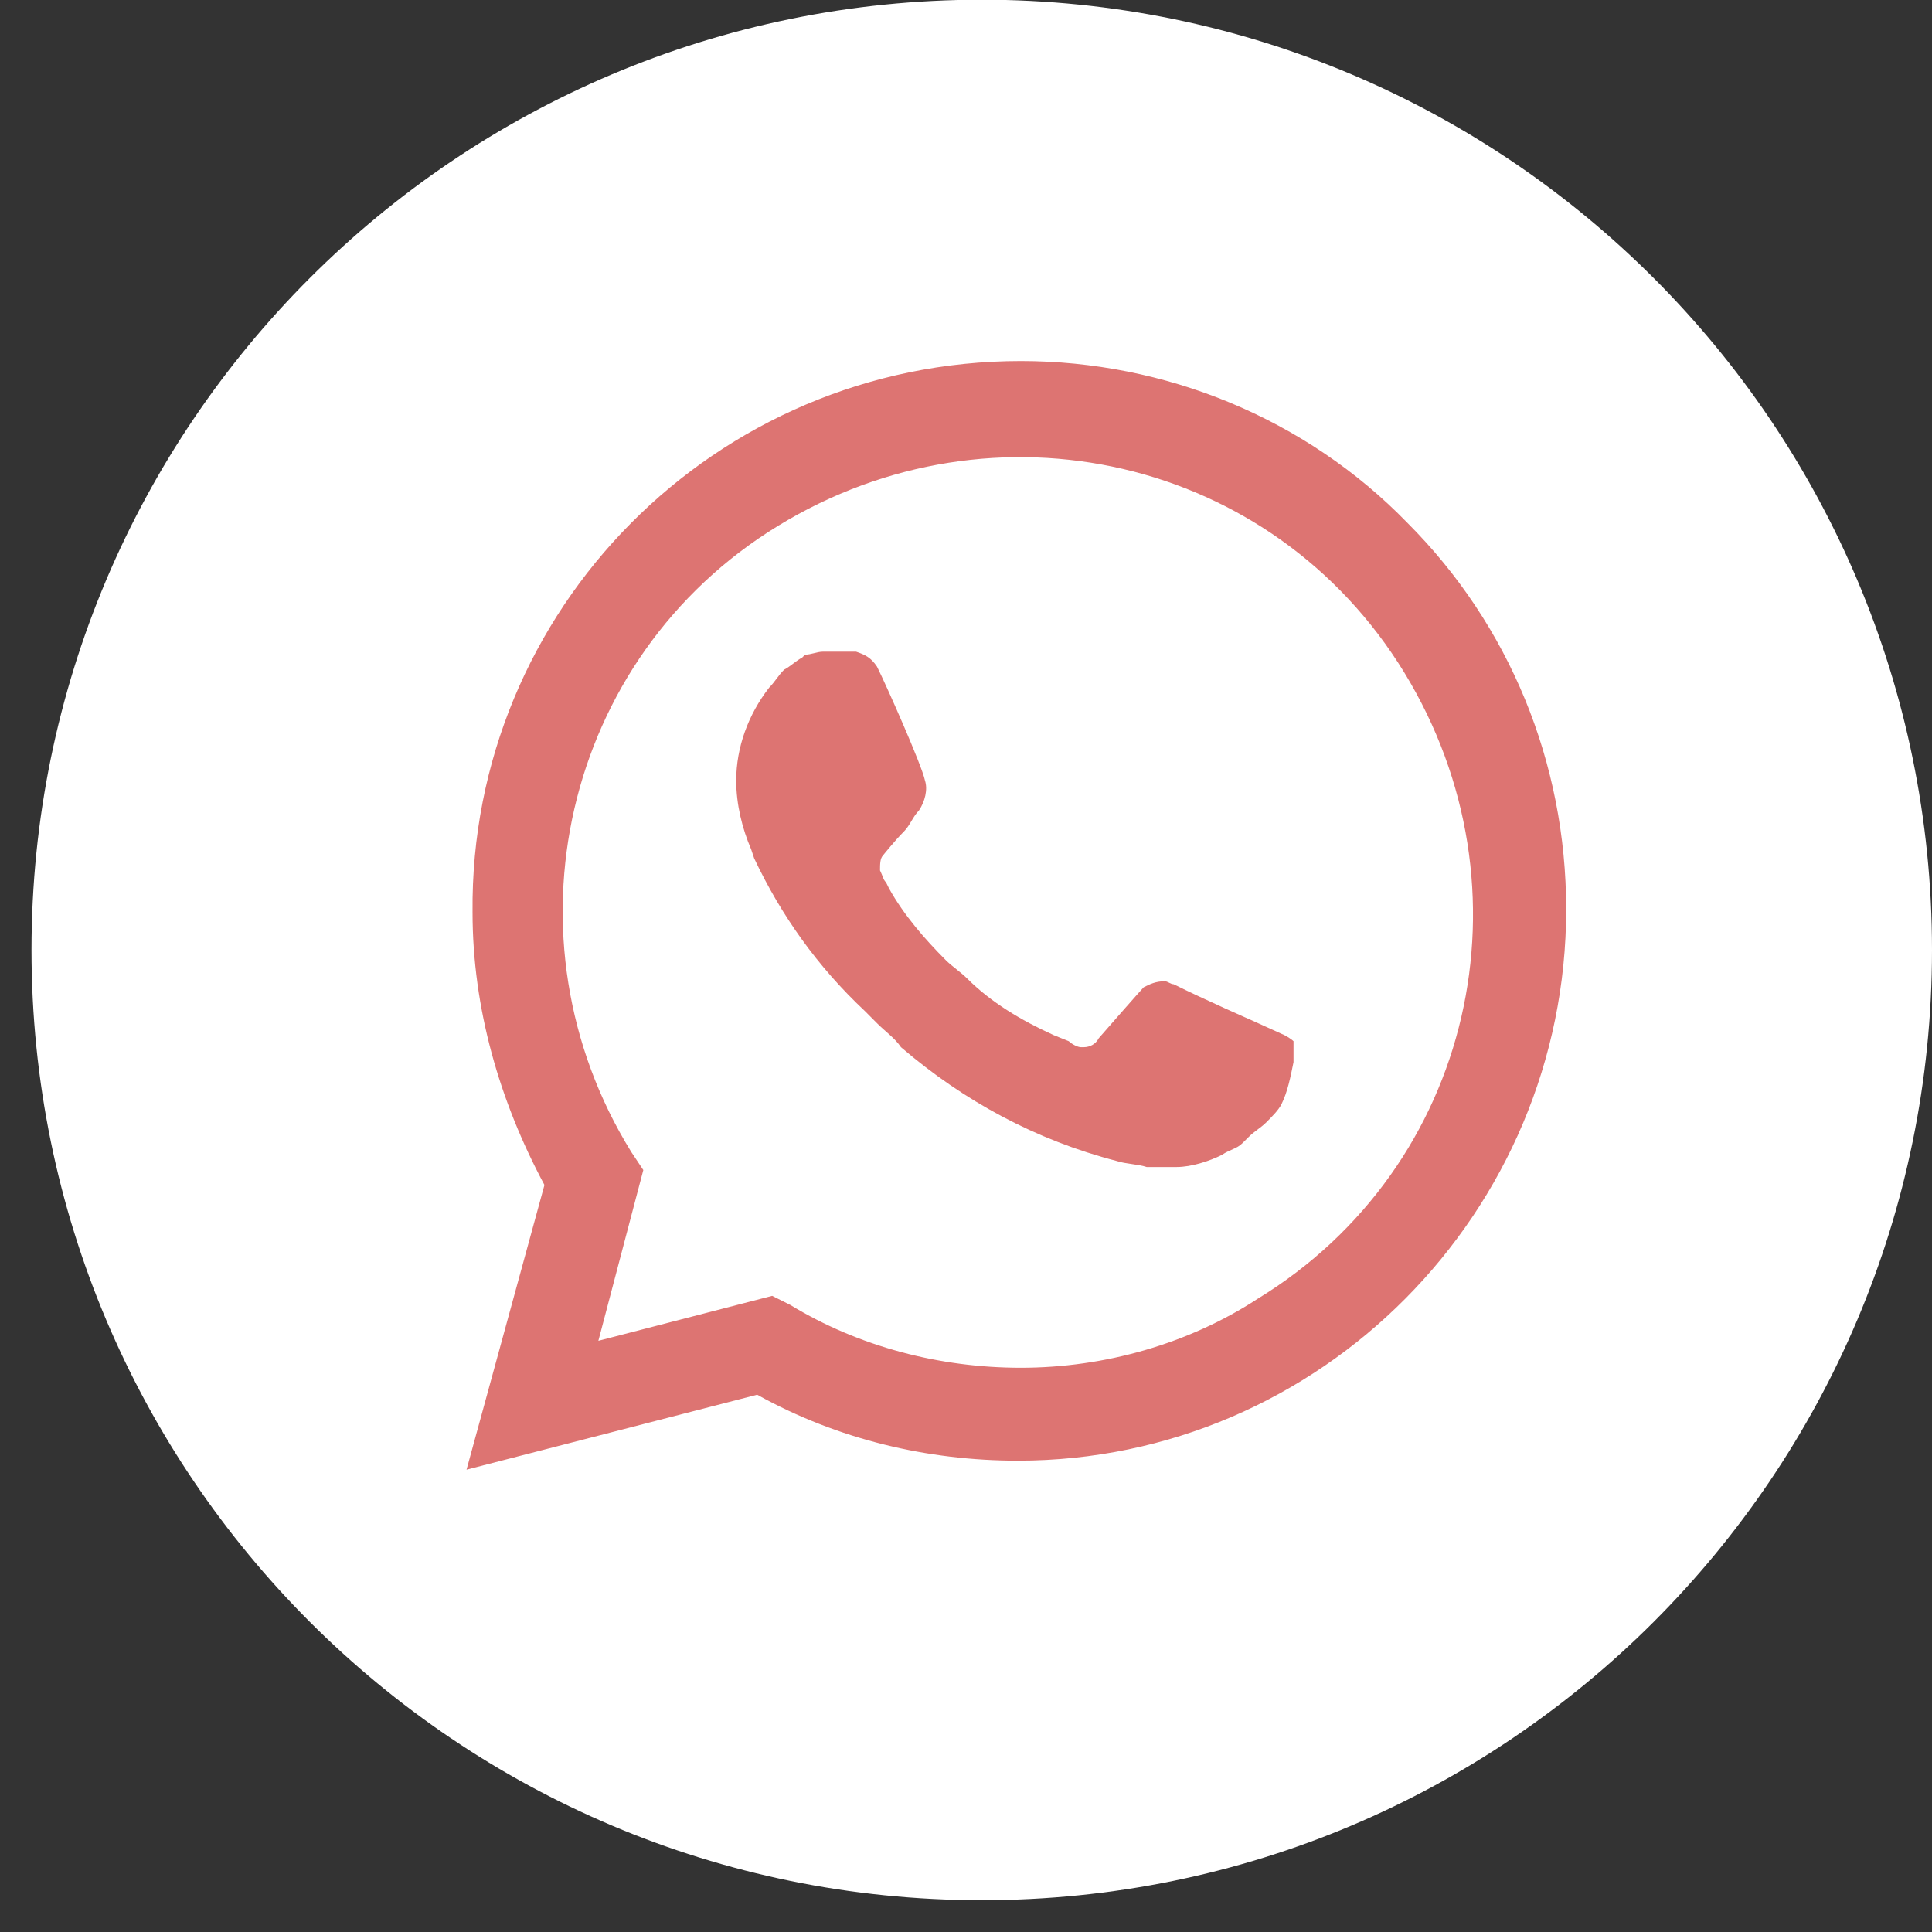
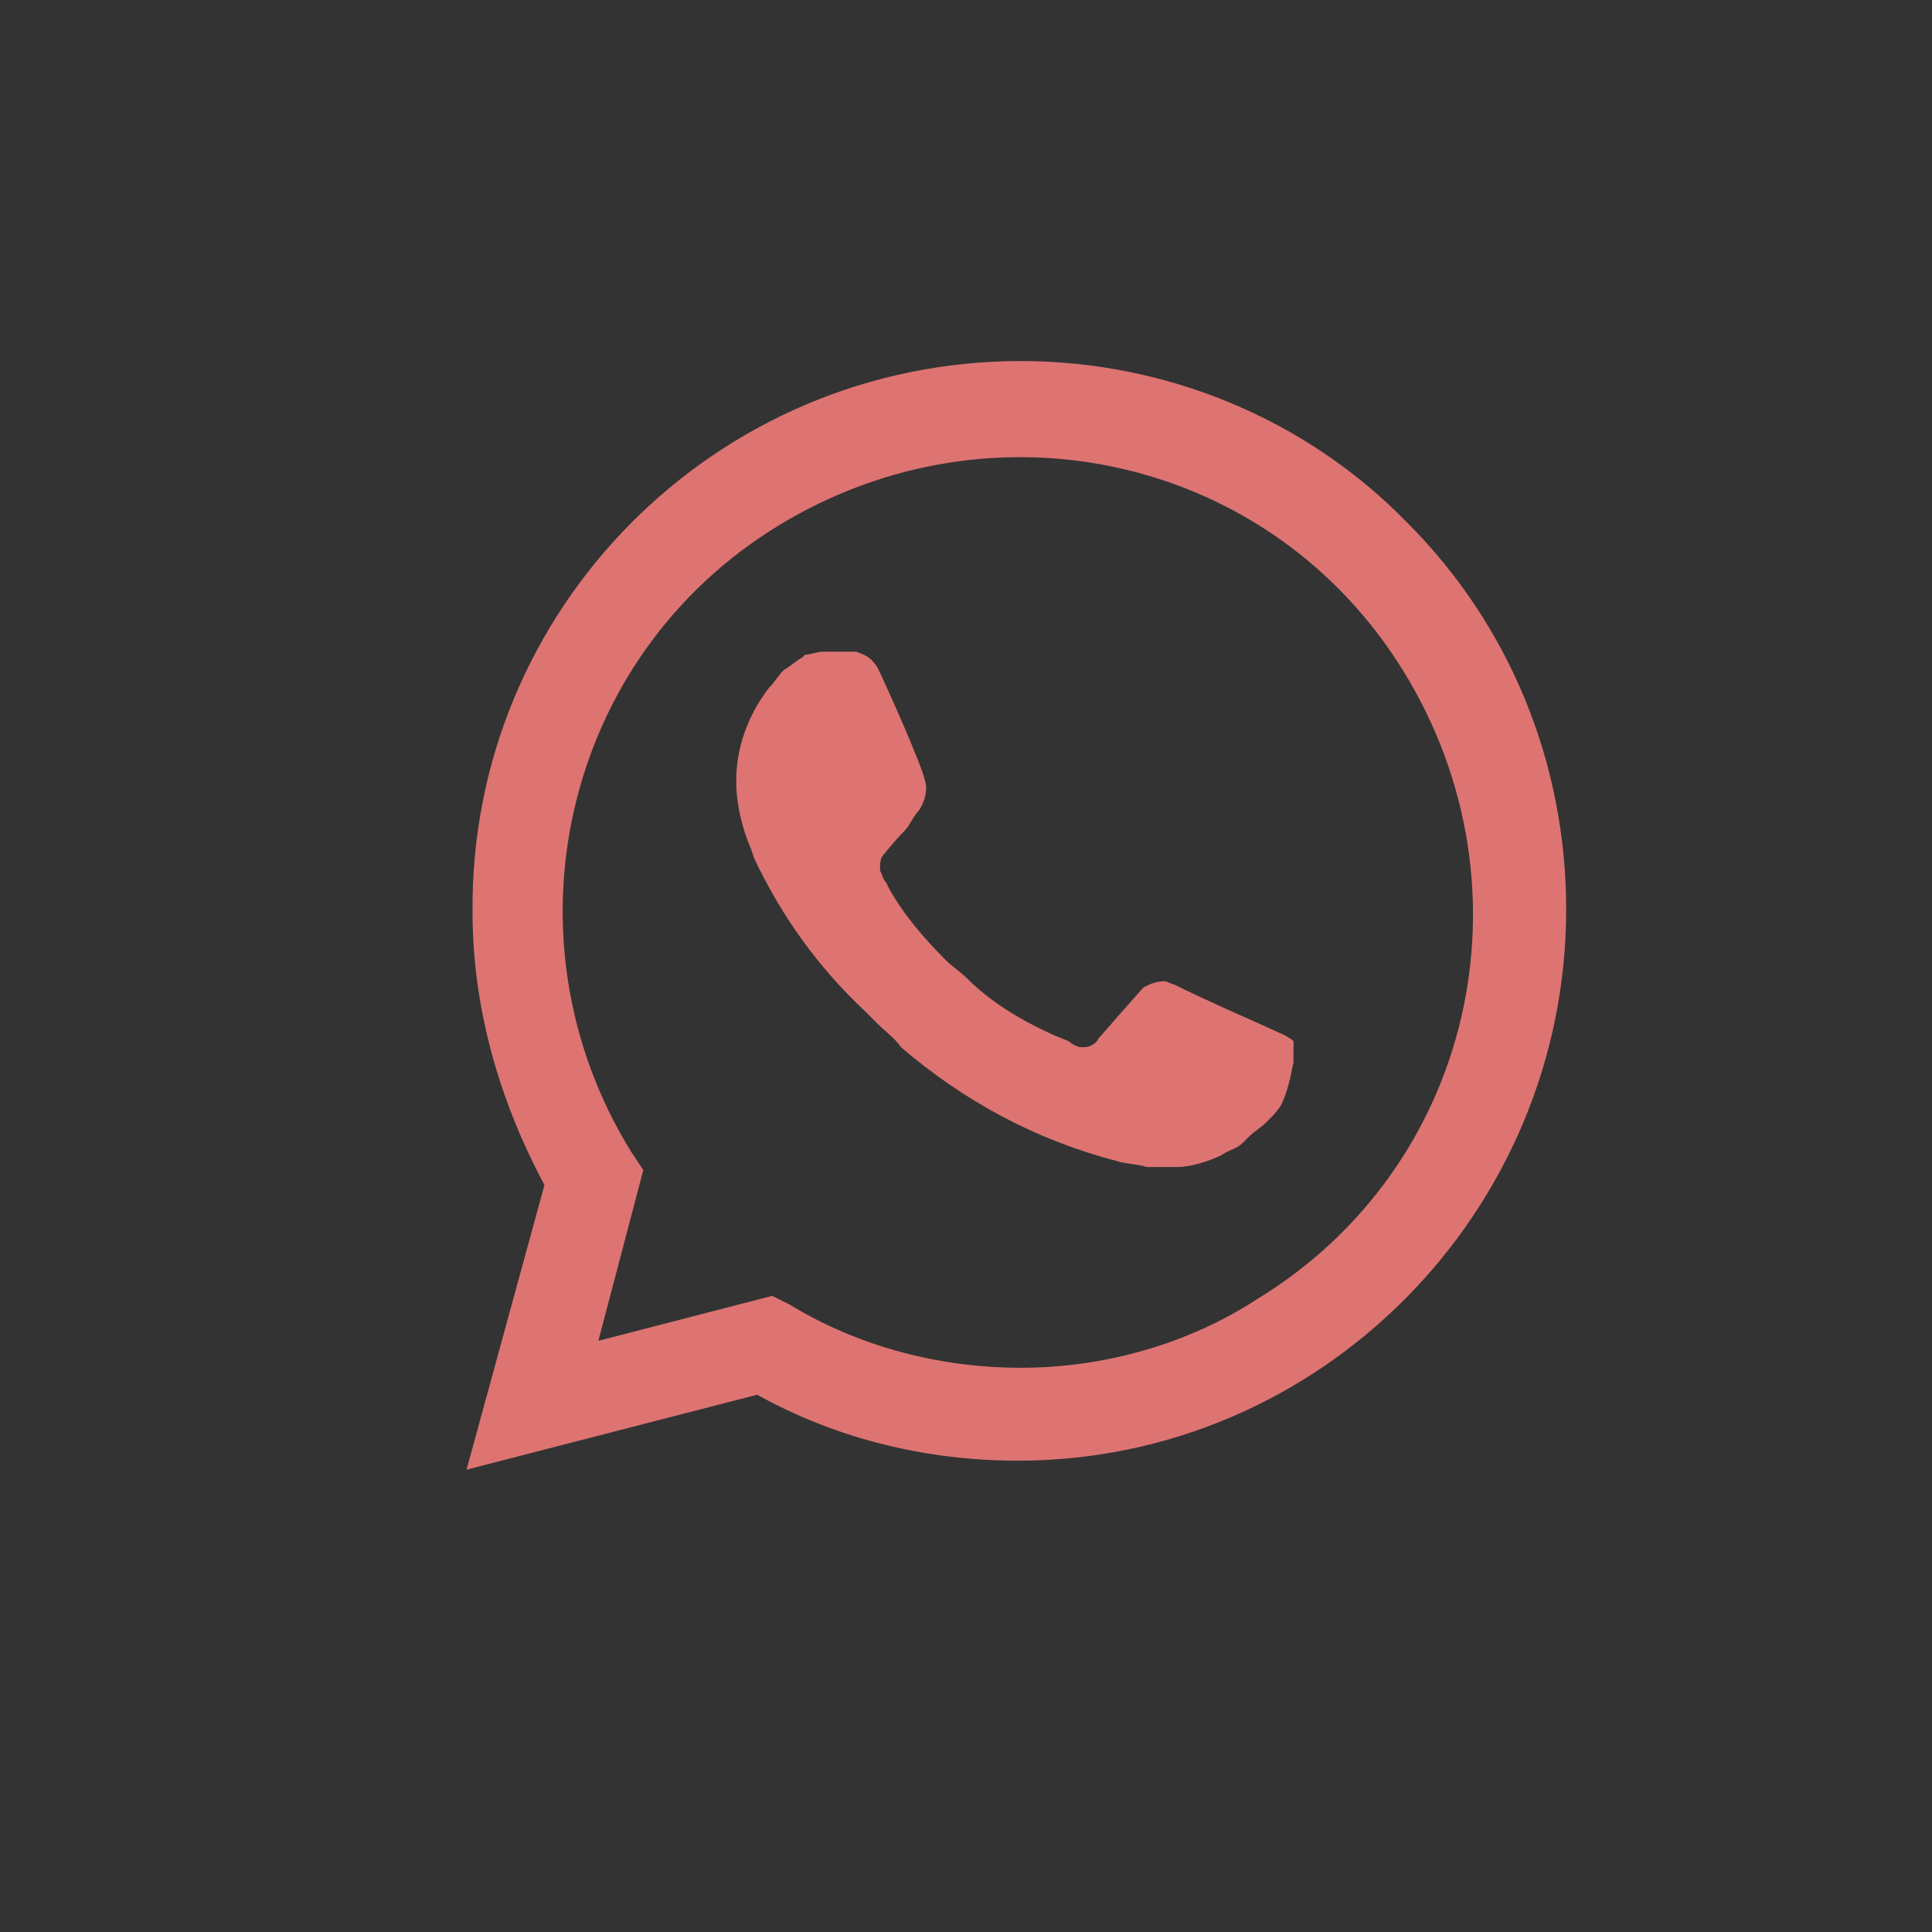
<svg xmlns="http://www.w3.org/2000/svg" width="46" height="46" viewBox="0 0 46 46" fill="none">
  <rect x="0" y="0" width="46" height="46" fill="#333333" stroke="none" />
-   <path d="M0.75 22.618C0.75 10.123 10.88 -0.007 23.375 -0.007C35.87 -0.007 46 10.123 46 22.618C46 35.114 35.87 45.243 23.375 45.243C10.88 45.243 0.75 35.114 0.75 22.618Z" fill="white" />
  <path d="M33.509 12.448C31.083 9.951 27.73 8.596 24.306 8.596C17.029 8.596 11.179 14.517 11.251 21.722C11.251 24.005 11.893 26.217 12.963 28.214L11.108 34.992L18.028 33.208C19.954 34.278 22.094 34.778 24.235 34.778C31.44 34.778 37.29 28.856 37.29 21.651C37.29 18.155 35.934 14.874 33.509 12.448ZM24.306 32.566C22.38 32.566 20.453 32.067 18.813 31.068L18.385 30.854L14.247 31.924L15.317 27.858L15.032 27.43C11.893 22.364 13.391 15.658 18.527 12.519C23.664 9.38 30.298 10.879 33.437 16.015C36.576 21.152 35.078 27.786 29.942 30.925C28.301 31.995 26.303 32.566 24.306 32.566ZM30.584 24.647L29.799 24.291C29.799 24.291 28.658 23.791 27.944 23.434C27.873 23.434 27.802 23.363 27.73 23.363C27.516 23.363 27.373 23.434 27.231 23.506C27.231 23.506 27.159 23.577 26.161 24.719C26.089 24.861 25.947 24.933 25.804 24.933H25.733C25.661 24.933 25.519 24.861 25.447 24.79L25.091 24.647C24.306 24.291 23.592 23.863 23.022 23.292C22.879 23.149 22.665 23.006 22.522 22.864C22.023 22.364 21.524 21.794 21.167 21.152L21.096 21.009C21.024 20.938 21.024 20.866 20.953 20.724C20.953 20.581 20.953 20.438 21.024 20.367C21.024 20.367 21.309 20.01 21.524 19.796C21.666 19.653 21.738 19.439 21.88 19.297C22.023 19.083 22.094 18.797 22.023 18.583C21.952 18.227 21.096 16.3 20.881 15.872C20.739 15.658 20.596 15.587 20.382 15.516H20.168C20.025 15.516 19.811 15.516 19.597 15.516C19.455 15.516 19.312 15.587 19.169 15.587L19.098 15.658C18.955 15.73 18.813 15.872 18.67 15.944C18.527 16.086 18.456 16.229 18.313 16.372C17.814 17.014 17.529 17.799 17.529 18.583C17.529 19.154 17.671 19.725 17.885 20.224L17.957 20.438C18.599 21.794 19.455 23.006 20.596 24.076L20.881 24.362C21.096 24.576 21.309 24.719 21.452 24.933C22.95 26.217 24.663 27.144 26.589 27.643C26.803 27.715 27.088 27.715 27.302 27.786C27.516 27.786 27.802 27.786 28.015 27.786C28.372 27.786 28.8 27.643 29.086 27.501C29.3 27.358 29.442 27.358 29.585 27.215L29.728 27.073C29.87 26.93 30.013 26.859 30.156 26.716C30.298 26.573 30.441 26.431 30.512 26.288C30.655 26.003 30.726 25.646 30.798 25.289C30.798 25.147 30.798 24.933 30.798 24.79C30.798 24.79 30.726 24.719 30.584 24.647Z" fill="#DD7472" />
</svg>